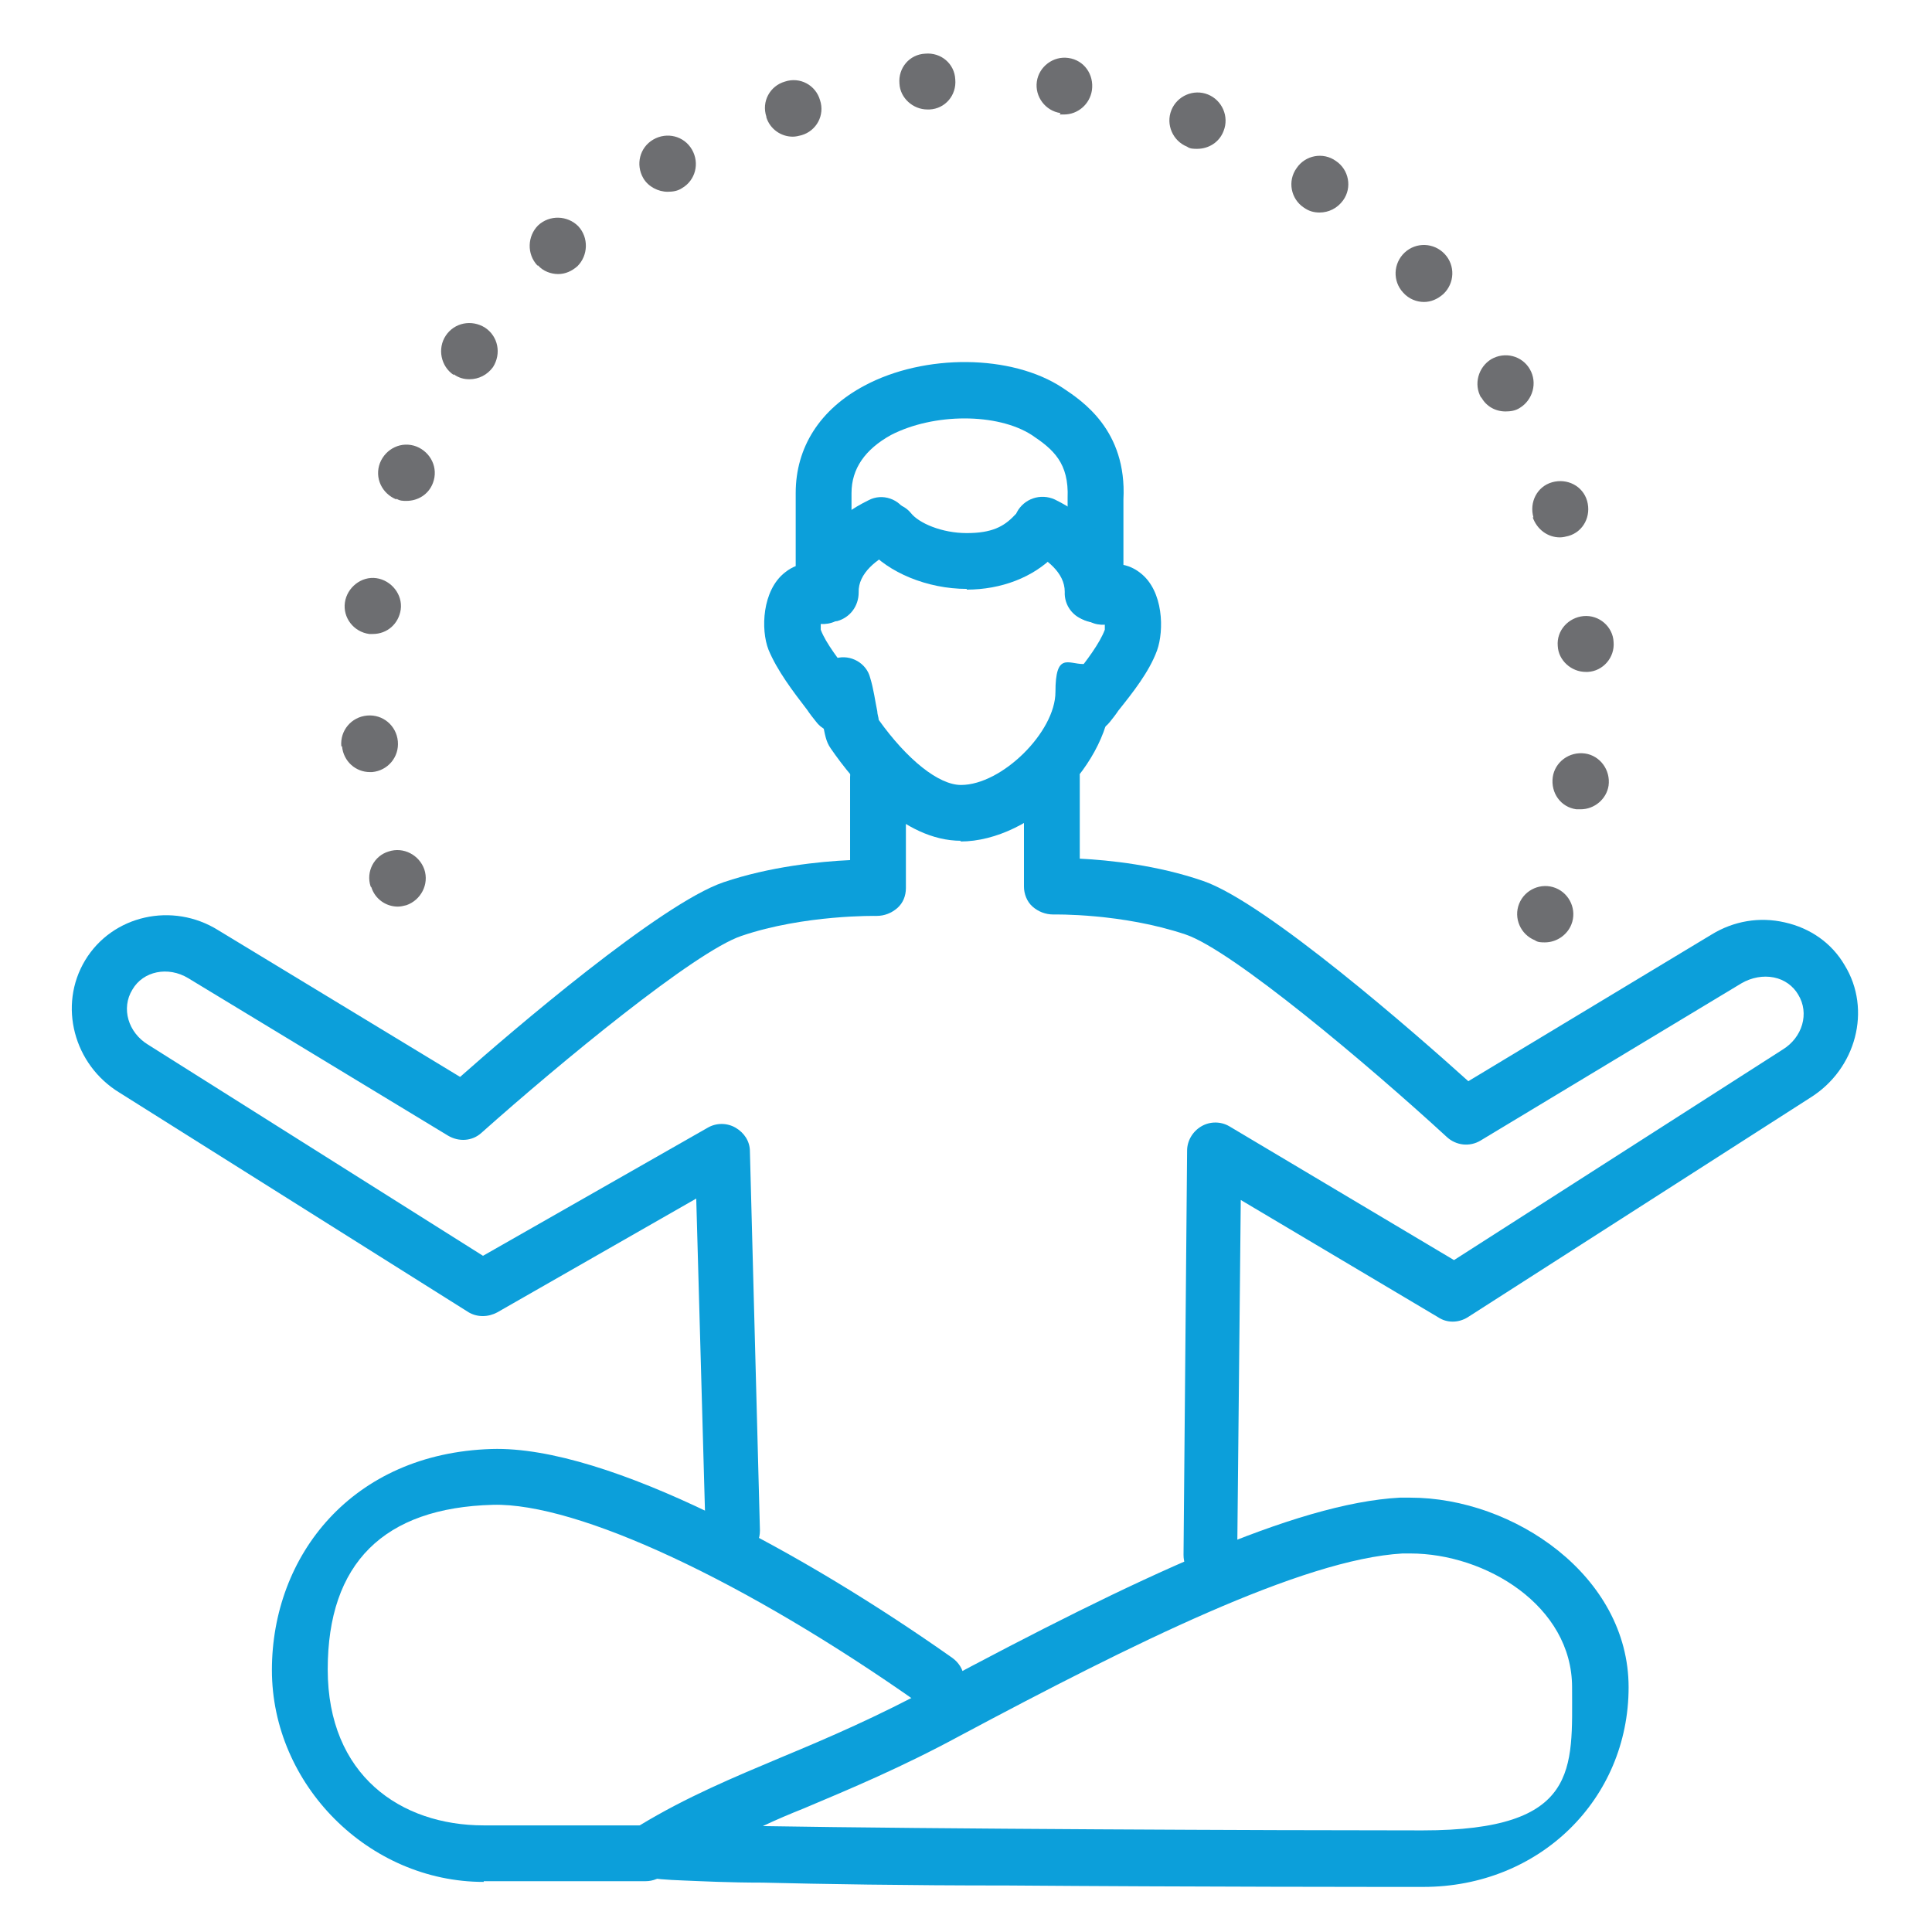
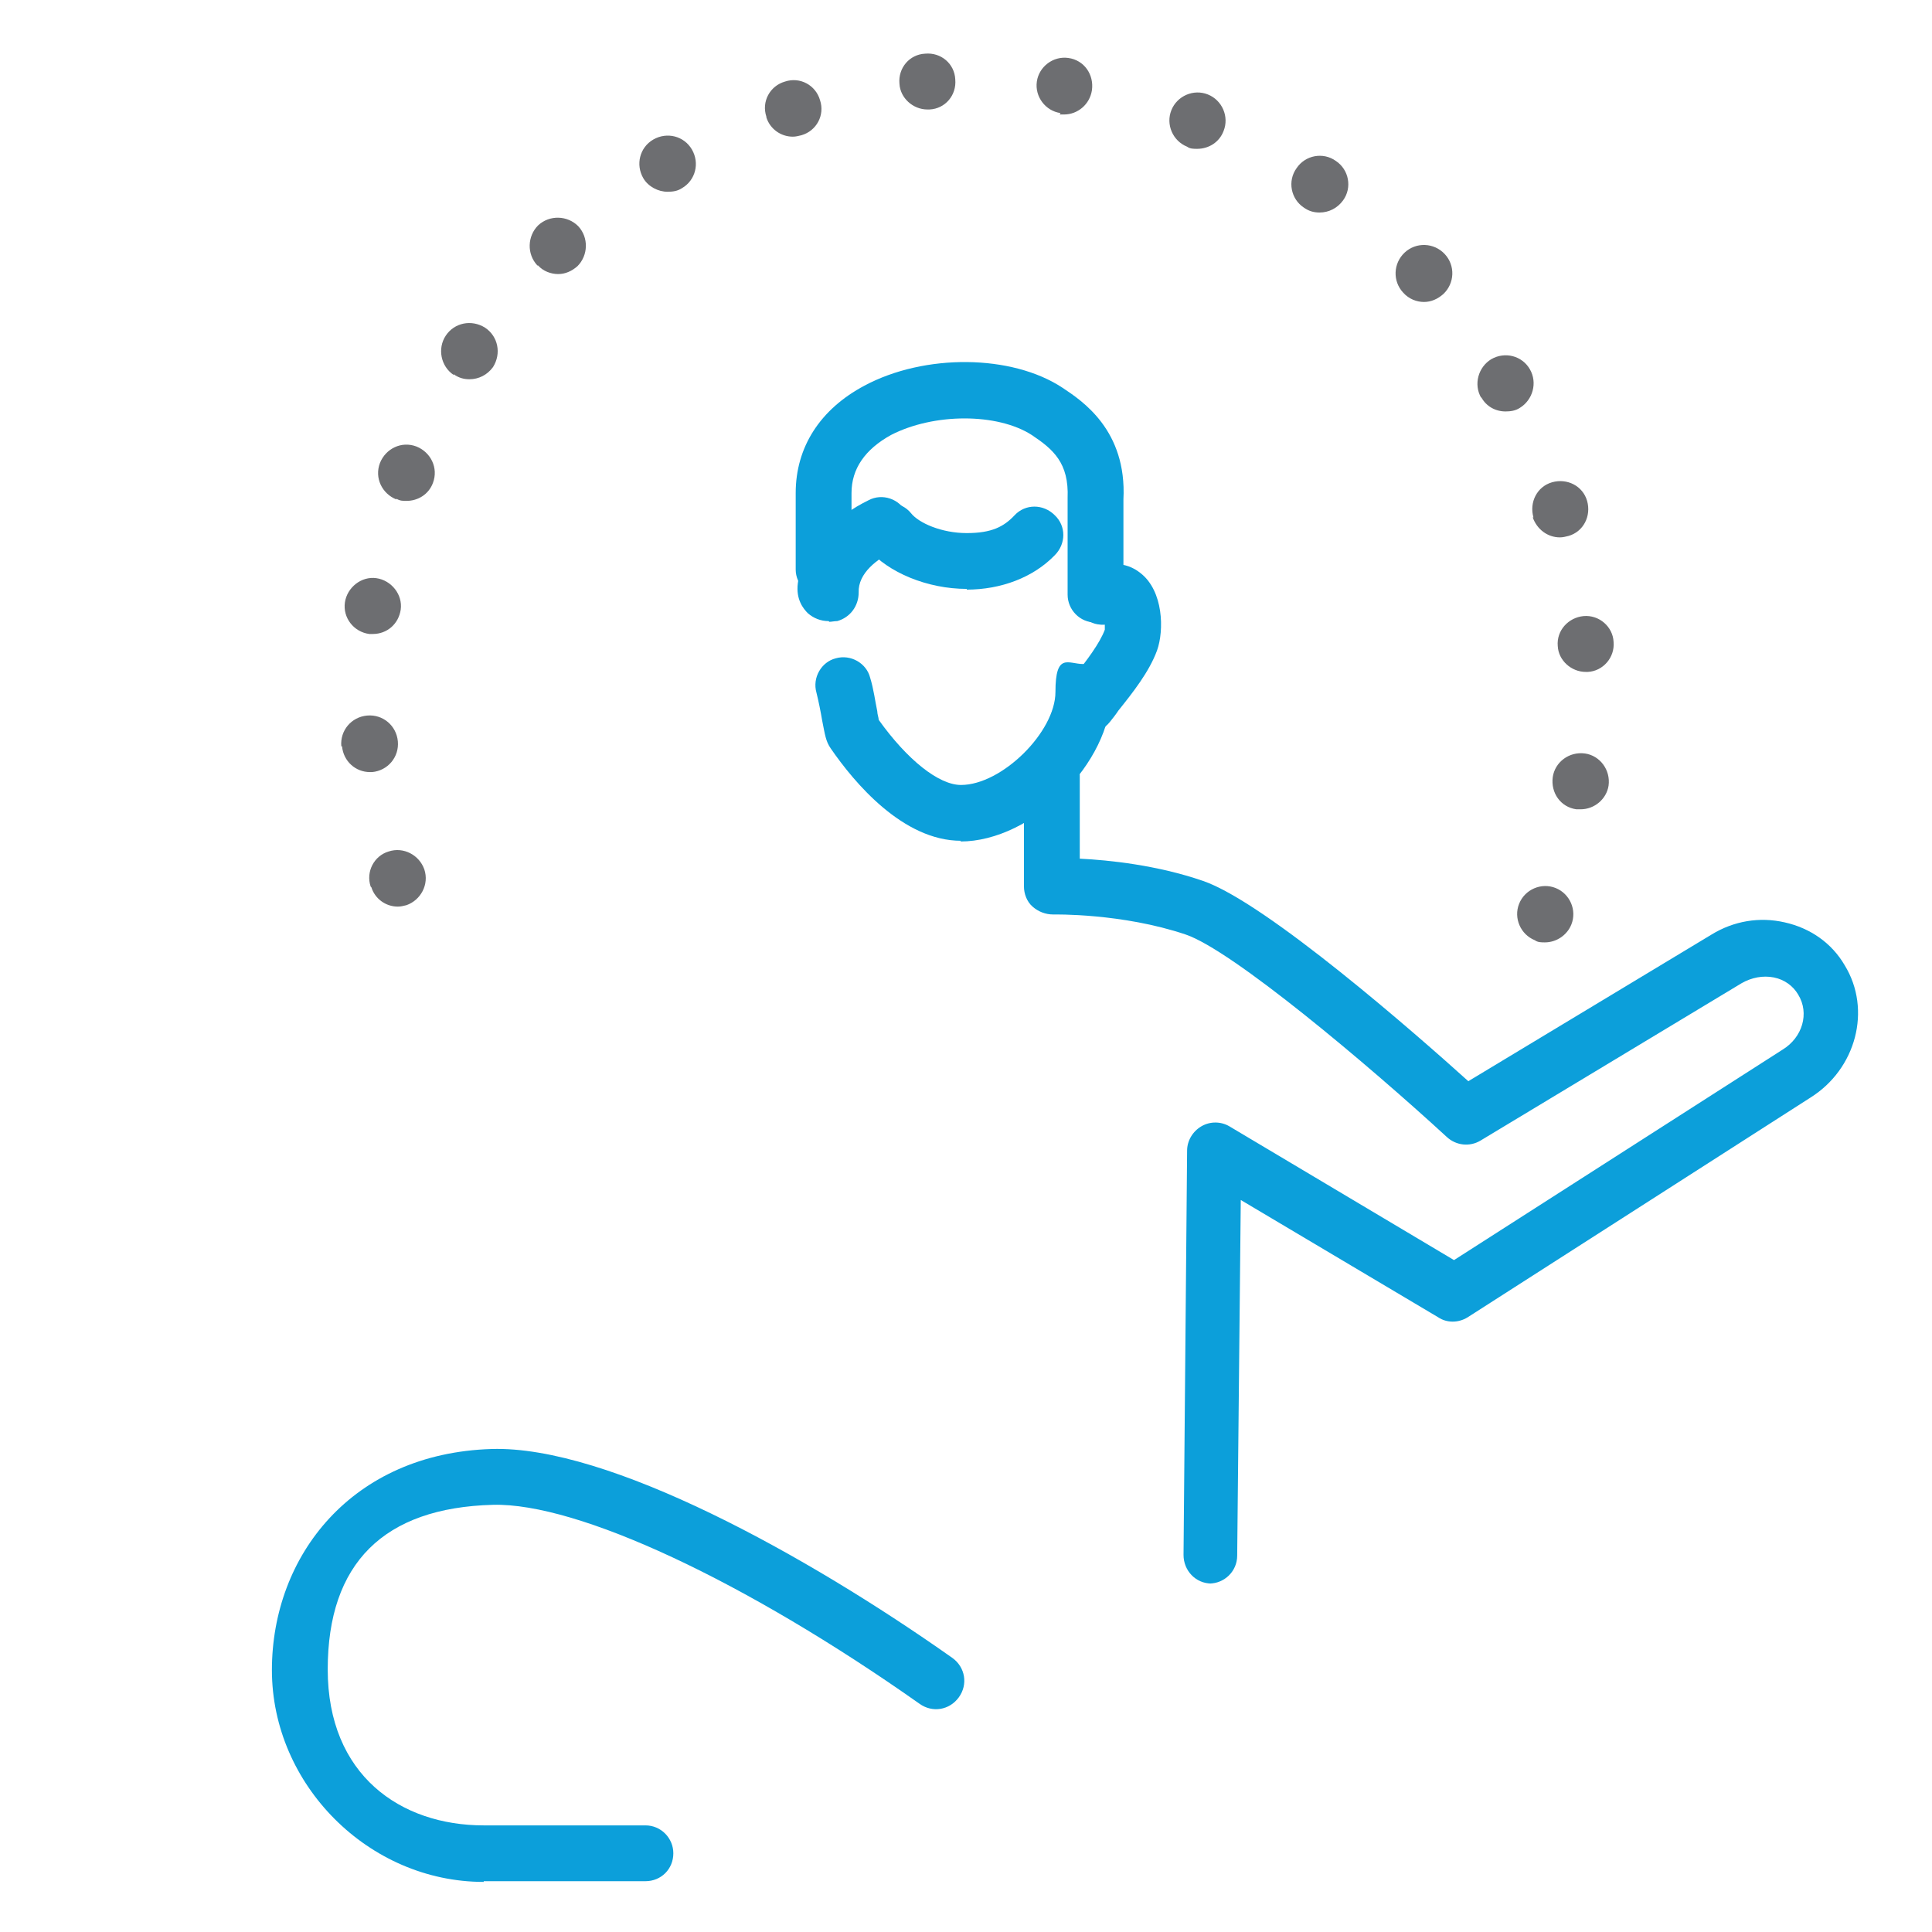
<svg xmlns="http://www.w3.org/2000/svg" id="_Ñëîé_6" data-name="Ñëîé 6" viewBox="0 0 270 270">
  <defs>
    <style>      .cls-1 {        fill: #0c9fda;      }      .cls-1, .cls-2 {        stroke-width: 0px;      }      .cls-2 {        fill: #6d6e71;      }    </style>
  </defs>
-   <path class="cls-1" d="M198.8,263.7c-5.2,0-32,0-58-.2-14.5,0-26-.2-34.2-.4-4.8,0-8.6-.2-11.1-.3-4.7-.2-7-.3-7.9-3.2-.5-1.7.3-3.5,1.8-4.5,6.6-4,13.1-6.7,20-9.6,6.5-2.7,13.2-5.6,21.2-9.9,28.4-15.2,50.4-25.5,65-26.3.5,0,1,0,1.5,0,14.4,0,30.5,10.9,30.5,26.5s-12.4,27.9-28.7,27.9ZM106.7,255.2c23.7.4,70.1.6,92.1.6s20.9-8.6,20.9-20-12.1-18.7-22.6-18.7-.7,0-1.1,0c-14,.8-37.9,12.7-61.7,25.4-8.3,4.5-15.5,7.5-21.9,10.2-2,.8-3.9,1.6-5.8,2.5Z" />
  <path class="cls-1" d="M67.6,263c-16.1,0-29.6-13.6-29.6-29.6s11.2-30.3,30.7-30.9c16.3-.5,44,14.8,64.4,29.2,1.8,1.3,2.2,3.7.9,5.5-1.3,1.8-3.7,2.2-5.5.9-24.4-17.2-47.8-28.1-59.6-27.8-15.3.4-23.1,8.2-23.1,23s10.2,21.8,21.8,21.8,11.6,0,22.6,0h0c2.2,0,3.9,1.8,3.9,3.9,0,2.2-1.7,3.9-3.9,3.9-11.1,0-19.6,0-22.6,0Z" />
  <g>
    <path class="cls-1" d="M134.3,117.5c-8.1,0-14.9-8.1-18.2-12.9-.7-1-.8-1.9-1.2-3.9-.2-1.2-.5-2.7-.8-3.9-.6-2.1.7-4.3,2.7-4.8,2.1-.6,4.3.7,4.8,2.7.5,1.6.7,3.3,1,4.7,0,.4.2.9.2,1.2,4,5.6,8.4,9.1,11.5,9.1h0c5.7,0,13.2-7.4,13.2-13s1.8-3.9,3.9-3.9,3.9,1.8,3.9,3.9c0,9.9-11,20.9-21.1,20.9h0Z" />
    <path class="cls-1" d="M135.1,82.3c-5.5,0-11-2.3-13.8-5.6-1.4-1.7-1.1-4.2.5-5.5,1.7-1.4,4.2-1.1,5.5.5,1.1,1.4,4.3,2.8,7.8,2.8s5.2-.9,6.7-2.5c1.5-1.6,4-1.6,5.6,0,1.6,1.5,1.6,4,0,5.6-3,3.1-7.5,4.8-12.3,4.8Z" />
    <path class="cls-1" d="M153.1,87c-2.2,0-3.9-1.8-3.9-3.9v-13.3c0,0,0-.1,0-.2.2-4.9-2-6.8-5-8.8-4.8-3.1-13.7-3.1-19.7,0-3.6,2-5.5,4.7-5.5,8.1v10.7c0,2.2-1.8,3.9-3.9,3.9s-3.9-1.8-3.9-3.9v-10.7c0-6.4,3.4-11.7,9.6-15,8.4-4.5,20.6-4.4,27.7.3,2.7,1.8,9,5.9,8.5,15.6v13.2c0,2.2-1.8,3.9-3.9,3.9Z" />
-     <path class="cls-1" d="M117.2,102.4c-1.2,0-2.4-.5-3.2-1.6-.4-.5-.8-1-1.2-1.6-2-2.6-4.2-5.5-5.4-8.4-1.1-2.8-.9-8.3,2.3-10.8,2.1-1.7,4.9-1.7,7.5,0,1.8,1.2,2.3,3.7,1.1,5.5-.8,1.2-2.2,1.8-3.6,1.7,0,.3,0,.6,0,.8.7,1.9,2.7,4.4,4.2,6.4.5.6.9,1.2,1.3,1.7,1.3,1.7.9,4.2-.8,5.5-.7.5-1.5.8-2.4.8Z" />
    <path class="cls-1" d="M152.1,102.4c-.8,0-1.6-.3-2.4-.8-1.7-1.3-2.1-3.8-.8-5.5.4-.5.8-1.1,1.3-1.7,1.6-2,3.5-4.5,4.2-6.4,0-.2,0-.4,0-.7-1.4.1-2.7-.5-3.6-1.7-1.2-1.8-.7-4.2,1.1-5.5,2.6-1.7,5.4-1.7,7.5,0,3.2,2.5,3.3,8,2.3,10.8-1.1,3-3.4,5.9-5.4,8.4-.4.6-.8,1.1-1.2,1.6-.8,1-2,1.6-3.2,1.6Z" />
-     <path class="cls-1" d="M152.9,86.8c-.4,0-.7,0-1.1-.1-1.8-.4-3.1-2.1-3-4,0-2.7-2.6-4.6-4.9-5.8-1.9-1-2.7-3.3-1.8-5.3,1-1.9,3.3-2.7,5.3-1.8,4.7,2.3,7.7,5.6,8.8,9.4.6.6,1,1.4,1.1,2.2.3,2.2-.7,3.6-1.4,4.2-.8.7-1.8,1.1-2.9,1.1Z" />
    <path class="cls-1" d="M115.8,86.8c-1.1,0-2.1-.4-2.9-1.1-.6-.6-1.7-1.9-1.4-4.2.1-.9.5-1.6,1.1-2.2,1.1-3.8,4.1-7.1,8.8-9.4,1.9-1,4.3-.2,5.3,1.8,1,1.9.2,4.3-1.8,5.3-2.3,1.1-5,3.1-4.9,5.8,0,1.9-1.2,3.5-3,4-.4,0-.8.1-1.1.1Z" />
  </g>
-   <path class="cls-1" d="M102.5,217.8c-2.1,0-3.9-1.7-3.9-3.8l-1.3-46.5-27.8,15.9c-1.3.7-2.8.7-4,0l-48.8-30.7c-6.4-3.9-8.6-12.2-4.8-18.5,3.8-6.3,12.2-8.2,18.6-4.2l33.8,20.5c7.1-6.3,28-24.2,36.8-27.2,6.5-2.2,13.4-2.9,17.7-3.1v-11.6c0-2.2,1.8-3.9,3.9-3.9s3.9,1.8,3.9,3.9v15.5c0,1.1-.4,2.1-1.2,2.8-.8.7-1.8,1.1-2.9,1.1,0,0-10.1-.2-18.9,2.8-6.5,2.2-25.3,17.7-36.3,27.5-1.3,1.2-3.2,1.3-4.7.4l-36.3-22c-2.8-1.7-6.3-1-7.8,1.6-1.6,2.6-.6,6,2.2,7.7l46.8,29.5,31.4-17.9c1.2-.7,2.7-.7,3.9,0,1.2.7,2,1.9,2,3.3l1.4,53c0,2.2-1.7,4-3.8,4,0,0,0,0-.1,0Z" />
  <path class="cls-1" d="M169.3,221.3h0c-2.2,0-3.9-1.8-3.9-4l.5-56.5c0-1.4.8-2.7,2-3.4,1.2-.7,2.7-.7,3.9,0l31.4,18.7,45.9-29.4s0,0,0,0c2.8-1.7,3.8-5.1,2.2-7.7-.7-1.2-1.9-2.1-3.4-2.4-1.5-.3-3.1,0-4.5.8l-36.5,22c-1.5.9-3.4.7-4.7-.5-11.1-10.2-30-26.1-36.5-28.3-8.9-3-18.4-2.8-18.5-2.8-1.1,0-2.1-.4-2.9-1.1-.8-.7-1.2-1.8-1.2-2.8v-15.5c0-2.2,1.8-3.9,3.9-3.9s3.9,1.8,3.9,3.9v11.6c4.1.2,10.8.9,17.2,3.1,8.8,3,29.9,21.5,37.1,28l34-20.5c3.1-1.9,6.7-2.5,10.2-1.7,3.6.8,6.6,2.9,8.4,6,3.8,6.2,1.6,14.5-4.8,18.5l-47.9,30.7c-1.3.8-2.9.8-4.1,0l-27.6-16.4-.5,49.7c0,2.2-1.8,3.9-3.9,3.9Z" />
  <path class="cls-2" d="M214.5,131.4c-2-.8-3-3.1-2.2-5.1h0c.8-2,3.1-3,5.1-2.2h0c2,.8,3,3.1,2.2,5.1h0c-.6,1.5-2.1,2.5-3.7,2.5h0c-.5,0-1,0-1.4-.3ZM51.8,123.9h0c-.7-2.1.5-4.3,2.5-4.9h0c2.1-.7,4.3.5,5,2.5h0c.7,2.1-.5,4.3-2.5,5h0c-.4.1-.8.2-1.2.2h0c-1.7,0-3.2-1.1-3.7-2.7ZM220.3,113.1c-2.2-.3-3.6-2.3-3.3-4.5h0c.3-2.1,2.3-3.6,4.5-3.3h0c2.1.3,3.6,2.3,3.3,4.5h0c-.3,1.9-2,3.3-3.9,3.3h0c-.2,0-.4,0-.6,0ZM47.7,104.3c-.2-2.2,1.4-4.1,3.6-4.3h0c2.2-.2,4.1,1.4,4.3,3.6h0c.2,2.2-1.4,4.1-3.6,4.3h0c-.1,0-.2,0-.3,0h0c-2,0-3.7-1.5-3.9-3.6ZM217.7,90.3h0c-.2-2.2,1.5-4,3.6-4.2h0c2.2-.2,4.1,1.5,4.2,3.6h0c.2,2.2-1.5,4.1-3.6,4.2h0c0,0-.2,0-.3,0h0c-2,0-3.8-1.6-3.9-3.6ZM51.6,88.6c-2.2-.3-3.7-2.3-3.4-4.4h0c.3-2.1,2.3-3.7,4.4-3.4h0c2.1.3,3.7,2.3,3.4,4.4h0c-.3,2-1.9,3.4-3.9,3.4h0c-.2,0-.4,0-.5,0ZM214.3,72.3c-.6-2.1.5-4.3,2.6-4.9h0c2.1-.6,4.3.5,4.9,2.6h0c.6,2.1-.5,4.3-2.6,4.9h0c-.4.1-.8.2-1.2.2h0c-1.7,0-3.2-1.1-3.8-2.8ZM55.4,69.8c-2-.8-3.1-3-2.3-5.1h0c.8-2,3-3.1,5.1-2.3h0c2,.8,3.1,3,2.3,5.1h0c-.6,1.6-2.1,2.5-3.7,2.5h0c-.5,0-.9,0-1.4-.3ZM207,55.6c-1.1-1.9-.4-4.3,1.4-5.4h0c1.9-1.1,4.3-.5,5.4,1.4h0c1.1,1.9.4,4.3-1.4,5.4h0c-.6.4-1.3.5-2,.5h0c-1.4,0-2.7-.7-3.4-2ZM63.4,52.4c-1.8-1.2-2.3-3.7-1.1-5.5h0c1.2-1.8,3.6-2.3,5.5-1.1h0c1.8,1.2,2.3,3.6,1.1,5.5h0c-.8,1.1-2,1.7-3.3,1.7h0c-.8,0-1.5-.2-2.2-.7ZM196.1,40.9h0c-1.5-1.6-1.4-4.1.2-5.6h0c1.6-1.5,4.1-1.4,5.6.2h0c1.5,1.6,1.4,4.1-.2,5.6h0c-.8.7-1.7,1.1-2.7,1.1h0c-1,0-2.1-.4-2.9-1.3ZM75.1,37.1c-1.5-1.6-1.4-4.1.1-5.6h0c1.6-1.5,4.1-1.4,5.6.1h0c1.5,1.6,1.4,4.1-.1,5.6h0c-.8.7-1.7,1.1-2.7,1.1h0c-1,0-2.1-.4-2.8-1.2ZM182.2,29c-1.8-1.2-2.3-3.7-1-5.5h0c1.2-1.8,3.7-2.3,5.5-1h0c1.8,1.2,2.3,3.7,1,5.5h0c-.8,1.1-2,1.7-3.3,1.7h0c-.8,0-1.5-.2-2.2-.7ZM89.9,24.9c-1.1-1.9-.5-4.3,1.4-5.4h0c1.9-1.1,4.3-.5,5.4,1.4h0c1.1,1.9.5,4.3-1.4,5.4h0c-.6.4-1.3.5-2,.5h0c-1.3,0-2.7-.7-3.4-1.9ZM165.9,20.5h0c-2-.8-3-3.1-2.2-5.1h0c.8-2,3.1-3,5.1-2.2h0c2,.8,3,3.1,2.2,5.1h0c-.6,1.6-2.1,2.5-3.7,2.5h0c-.5,0-1,0-1.4-.3ZM107.1,16.3c-.7-2.1.5-4.3,2.6-4.9h0c2.1-.7,4.3.5,4.9,2.6h0c.7,2.1-.5,4.3-2.6,4.9h0c-.4.1-.8.2-1.2.2h0c-1.7,0-3.2-1.1-3.7-2.7ZM148.2,15.8h0c-2.1-.3-3.6-2.3-3.3-4.4h0c.3-2.1,2.3-3.6,4.4-3.3h0c2.2.3,3.6,2.3,3.3,4.5h0c-.3,2-2,3.4-3.9,3.4h0c-.2,0-.4,0-.6,0ZM125.7,11.7c-.2-2.2,1.4-4.1,3.6-4.2h0c2.2-.2,4.1,1.4,4.2,3.6h0c.2,2.2-1.4,4.1-3.6,4.2h0c-.1,0-.2,0-.3,0h0c-2,0-3.8-1.6-3.9-3.6Z" />
</svg>